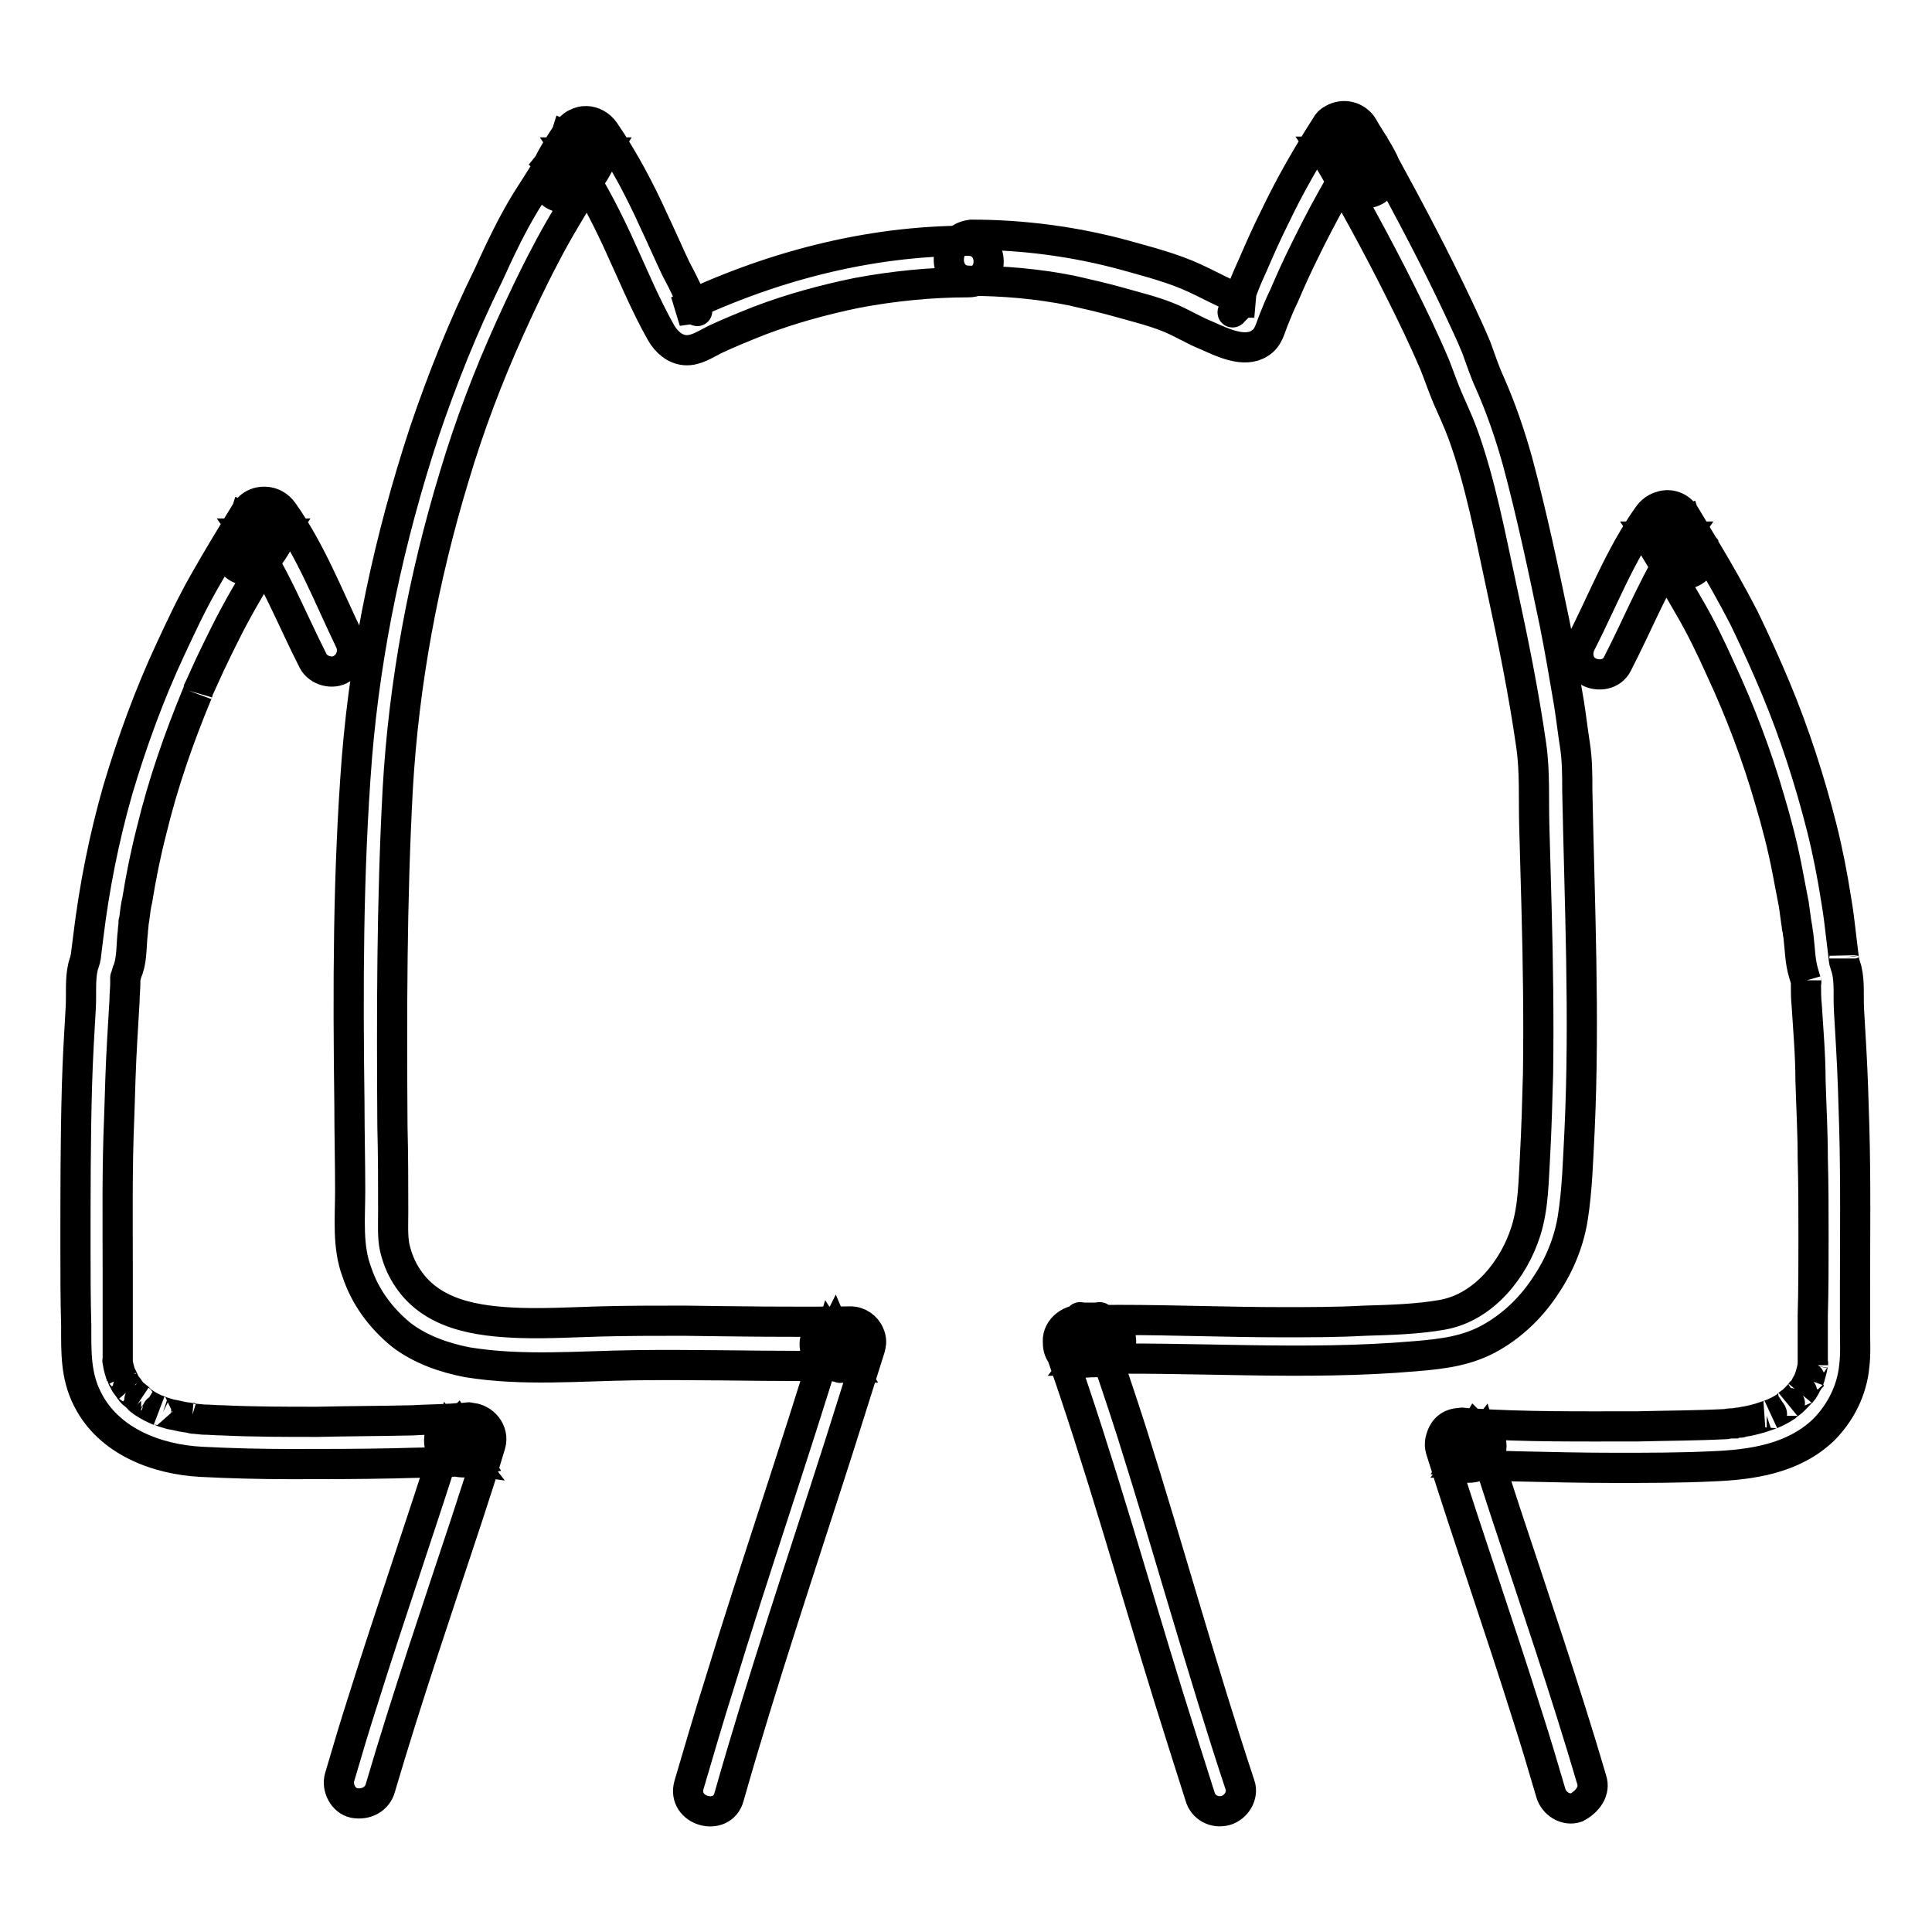
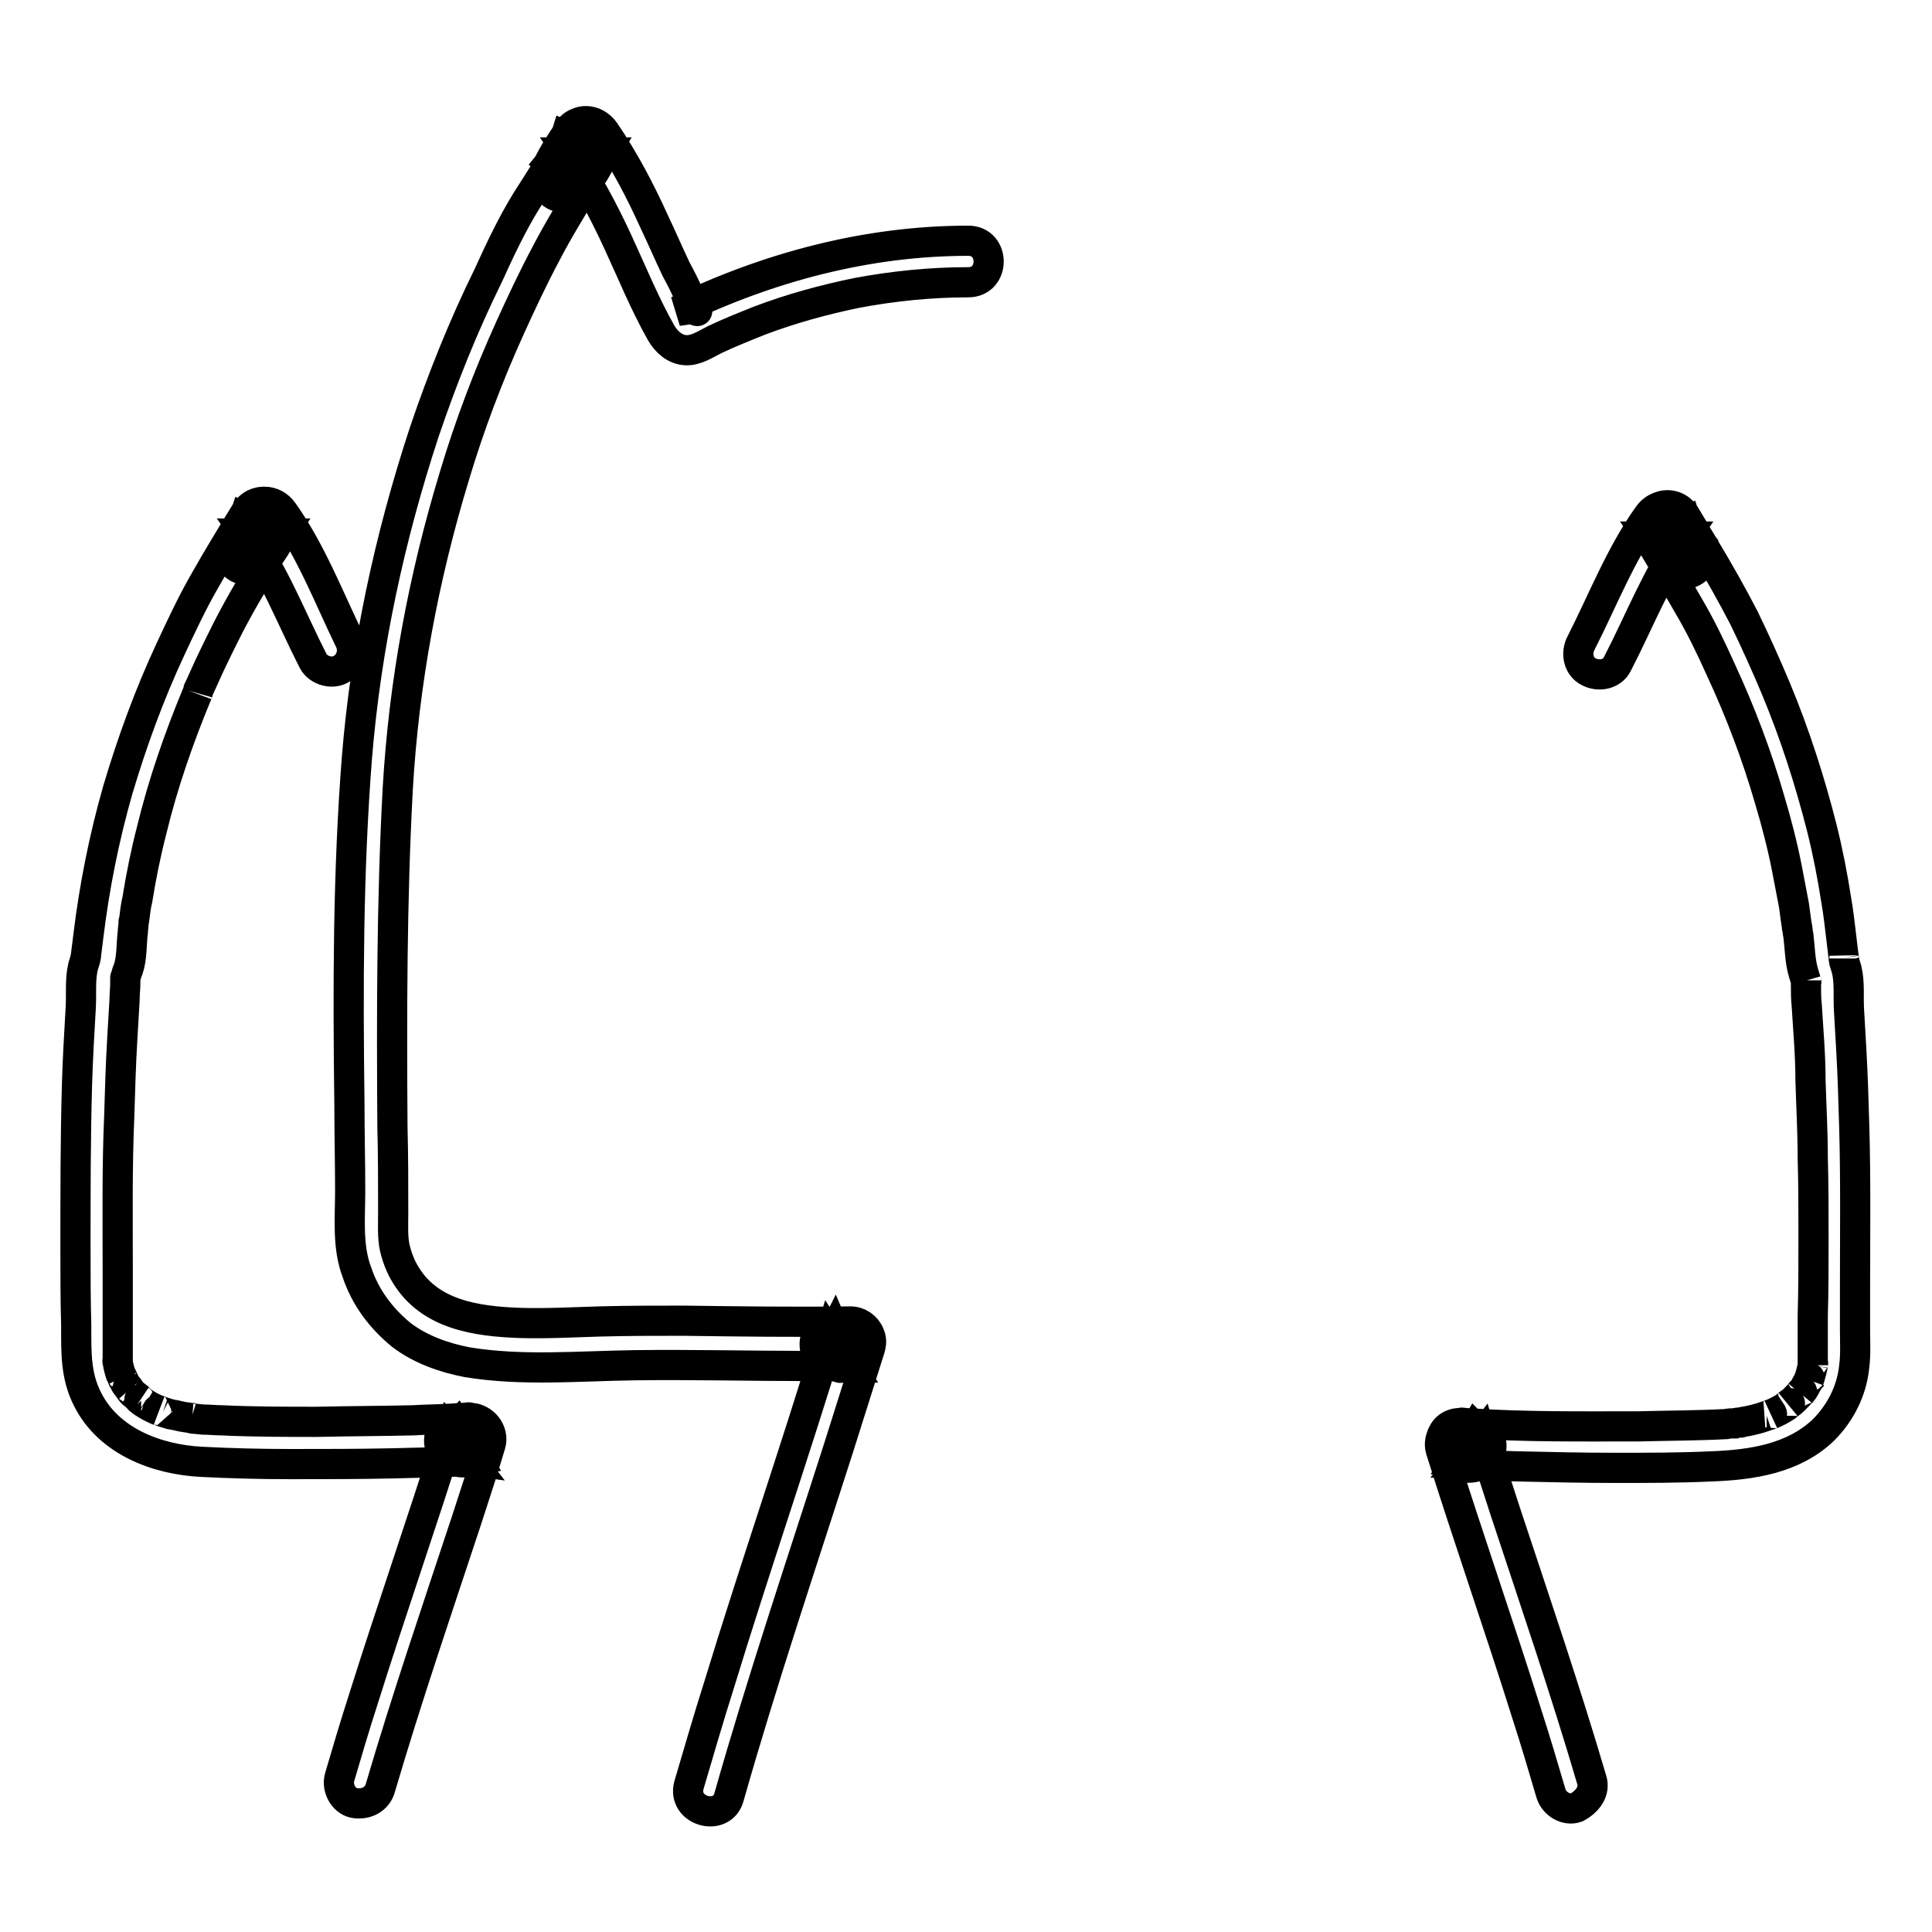
<svg xmlns="http://www.w3.org/2000/svg" version="1.1" x="0px" y="0px" viewBox="0 0 256 256" enable-background="new 0 0 256 256" xml:space="preserve">
  <g>
-     <path stroke-width="4" fill-opacity="0" stroke="#000000" d="M128.3,37.2c4.6,0,9.2,0.4,13.7,1.3c2.2,0.5,4.4,1,6.5,1.6c2.1,0.6,4.2,1.1,6.2,1.9 c1.8,0.7,3.5,1.8,5.3,2.5c2,0.9,4.9,2.3,6.9,1c1.2-0.7,1.4-2,1.9-3.2c0.4-1,0.8-2,1.3-3c0.9-2.1,1.8-4.1,2.8-6.1 c2.2-4.5,4.6-8.9,7.3-13.1h-4.8c1,1.5,2,3,2.8,4.7l4.4-3.4c-0.9-1-1.6-2.2-2.1-3.5l-5.1,2.1c3.6,6.1,7,12.3,10.2,18.7 c1.6,3.2,3.1,6.3,4.5,9.6c0.6,1.5,1.1,3,1.7,4.4c0.7,1.6,1.4,3.1,2,4.7c2.4,6.6,3.7,13.7,5.2,20.6c1.5,6.9,2.9,13.8,3.9,20.8 c0.5,3.5,0.3,7,0.4,10.6c0.1,3.6,0.2,7.3,0.3,10.9c0.2,7.3,0.3,14.6,0.2,21.9c-0.1,3.7-0.2,7.3-0.4,11c-0.2,3.3-0.2,6.7-1.2,9.9 c-1.6,5.1-5.6,10.1-11,11.1c-3.3,0.6-7,0.7-10.4,0.8c-3.6,0.2-7.2,0.2-10.9,0.2c-7.2,0-14.4-0.3-21.5-0.3c-1.8,0-3.7,0-5.5,0.1 c-3,0.1-3.9,4.8-0.7,5.4c0.8,0.1,1.5,0.2,2.3,0.1c0.6,0,1.5,0,2.1-0.2c2.7-1,2.5-4.3,0-5.3c-1-0.4-2.6-0.1-3.6-0.1 c-1.7,0.1-3.3,1.7-2.7,3.5c5.4,15.3,9.7,30.8,14.5,46.3c1.4,4.5,2.8,8.9,4.2,13.3c0.4,1.5,1.9,2.3,3.4,1.9c1.4-0.4,2.4-2,1.9-3.4 c-5.1-15.4-9.4-31.1-14.3-46.6c-1.4-4.4-2.9-8.8-4.4-13.1l-2.7,3.5c0.7,0,1.4,0,2.2-0.1h0.5c0.4,0,0.3,0.2-0.5-0.1v-5.4 c0.8-0.3,0.8-0.1,0.3-0.1c-0.3,0-0.6,0-0.9,0c-0.3,0-0.6,0-0.8,0c-0.4,0-1.2-0.2,0,0.1l-0.7,5.4c14.9-0.4,29.7,0.9,44.6-0.4 c3.6-0.3,7-0.7,10.2-2.6c2.9-1.7,5.3-4.1,7.1-6.9c1.8-2.7,3-5.7,3.5-8.8c0.6-3.8,0.7-7.8,0.9-11.6c0.7-15,0-30.1-0.3-45.1 c0-2,0-3.9-0.3-5.9c-0.3-1.9-0.5-3.7-0.8-5.6c-0.6-3.5-1.2-7.1-1.9-10.6c-1.5-7.2-3-14.3-4.9-21.4c-1-3.6-2.2-7.1-3.7-10.5 c-0.7-1.5-1.2-3.1-1.8-4.7c-0.7-1.7-1.5-3.4-2.3-5.1c-3.1-6.6-6.5-13-10-19.4c-0.9-1.6-1.8-3.1-2.7-4.7c-1.5-2.6-6.1-0.9-5.1,2.1 c0.8,2.2,2,4.1,3.5,5.9c0.8,1.1,2.7,1,3.6,0.2c1.1-0.9,1.3-2.3,0.7-3.6c-0.8-1.6-1.8-3.1-2.8-4.7c-0.8-1.3-2.5-1.7-3.9-0.9 c-0.4,0.2-0.7,0.5-0.9,0.9c-2.5,3.9-4.8,7.9-6.8,12.1c-1,2-1.9,4-2.8,6.1c-0.5,1.1-1,2.2-1.4,3.3c-0.2,0.6-0.5,1.2-0.7,1.8 l-0.4,0.9c-0.1,0.2-0.5,0.8-0.1,0.3l1-1l0.2-0.1h1.5c-2.8-0.5-5.2-2-7.8-3.2c-3-1.4-6.2-2.2-9.4-3.1c-6.6-1.8-13.5-2.7-20.3-2.7 C124.8,31.6,124.8,37.1,128.3,37.2L128.3,37.2z" />
    <path stroke-width="4" fill-opacity="0" stroke="#000000" d="M96.6,238.1c4.4-15.5,9.6-30.9,14.5-46.2c1.4-4.4,2.8-8.9,4.2-13.3c0.5-1.7-0.9-3.5-2.7-3.5 c-1.1,0-2.3,0-3.3,0.6c-1.3,0.8-1.8,2.6-0.9,3.9c0.2,0.3,0.4,0.6,0.7,0.8c1.5,1.2,4.3,0.9,5.5-0.6c0.7-0.9,1.1-1.9,0.6-3 c-0.4-1-1.4-1.7-2.5-1.7c-7.4,0.1-14.7,0-22.1-0.1c-3.7,0-7.4,0-11.1,0.1c-3.5,0.1-7,0.3-10.5,0.2c-5.9-0.2-12-1.1-15.2-6.3 c-0.7-1.1-1.2-2.4-1.5-3.7c-0.3-1.4-0.2-3.1-0.2-4.7c0-3.8,0-7.5-0.1-11.3c-0.1-14.9-0.1-29.8,0.7-44.7c0.8-14.1,3.4-28,7.5-41.5 c2-6.7,4.5-13.3,7.4-19.7c1.5-3.3,3-6.5,4.7-9.7c1.6-3.1,3.4-6,5.2-9c0.9-1.5,1.8-3,2.6-4.6l-5.1-2.1c-0.4,1.3-1.2,2.4-2.1,3.5 l4.4,3.4c0.8-1.6,1.8-3.1,2.8-4.7h-4.8c2.5,3.7,4.6,7.6,6.5,11.7s3.6,8.3,5.8,12.2c0.7,1.2,1.8,2.2,3.2,2.3s2.7-0.8,3.9-1.4 c1.9-0.9,3.9-1.7,5.9-2.5c4.2-1.6,8.6-2.8,13-3.7c4.8-0.9,9.8-1.4,14.7-1.4c3.6,0,3.6-5.5,0-5.5c-13.4,0-26.5,3.5-38.5,9.3l2.1-0.3 c0.1,0,0.5,0.4,0.5,0.3c-0.1-0.3-0.3-0.6-0.5-0.9c-0.2-0.5-0.5-1-0.7-1.4c-0.5-1.1-1-2.1-1.6-3.2c-1-2.1-1.9-4.2-2.9-6.3 c-1.9-4.2-4-8.2-6.6-12c-1.2-1.7-3.6-1.9-4.8,0c-1,1.5-2,3-2.8,4.7c-0.6,1.2-0.4,2.7,0.7,3.6c1,0.7,2.8,0.9,3.6-0.2 c1.5-1.8,2.7-3.7,3.5-5.9c1-2.9-3.7-4.9-5.1-2.1c-1.6,3.2-3.6,6.2-5.5,9.2c-1.9,3.1-3.5,6.5-5,9.8c-3.3,6.7-6.1,13.7-8.5,20.8 c-4.6,14-7.7,28.4-8.9,43c-1.2,15.3-1.2,30.6-1,46c0,3.8,0.1,7.7,0.1,11.5c0,3.6-0.4,7.4,0.9,10.8c1.1,3.3,3.2,6.1,5.9,8.3 c2.5,1.9,5.6,3,8.7,3.6c7.3,1.2,14.8,0.5,22.2,0.4c7.6-0.1,15.2,0.1,22.9,0.1c1.9,0,3.7,0,5.6,0l-2-4.7c-0.1,0.2-0.1,0.1,0.1,0 c0.2-0.2,0.4-0.3,0.6-0.3c-0.4,0.2,0.6-0.1,0.2,0c-0.1,0-0.2,0-0.3,0c0.6,0.1,0.7-0.1,1.5,0.7l0.7,1.2v0l-0.3,2.1l0,0l-1,1 c-0.6,0.2-0.7,0.3-0.4,0.2c-0.4,0-0.5,0.1-0.2,0c0.4,0,0.8,0,1.2,0L110,177c-4.7,15.5-10,30.8-14.7,46.2c-1.4,4.4-2.7,8.9-4,13.3 C90.3,240,95.7,241.5,96.6,238.1L96.6,238.1z" />
    <path stroke-width="4" fill-opacity="0" stroke="#000000" d="M50.4,236.9c3.5-11.9,7.5-23.6,11.4-35.4c1.1-3.4,2.2-6.7,3.2-10.1c0.5-1.7-0.9-3.5-2.7-3.5 c-0.9,0-1.9,0.1-2.7,0.5c-1.6,0.9-1.9,3.2-0.6,4.5c1.5,1.3,3.9,1.1,5.2-0.3c0.8-0.9,1.1-2.3,0.4-3.4c-0.7-1.1-1.9-1.5-3.1-1.3 c1.4-0.2,0,0-0.4,0c-0.6,0-1.1,0.1-1.7,0.1c-1.6,0.1-3.1,0.1-4.7,0.2c-4.2,0.1-8.4,0.1-12.7,0.2c-4.2,0-8.4,0-12.6-0.2 c-0.8,0-1.7-0.1-2.5-0.1l-1-0.1c-0.2,0-0.4,0-0.6-0.1c-0.1,0-0.6-0.1,0,0c-0.2,0-0.4-0.1-0.7-0.1c-0.7-0.1-1.3-0.3-2-0.4 c-0.3-0.1-0.7-0.2-1-0.3c-0.2-0.1-0.3-0.1-0.5-0.2c-0.2-0.1-0.4-0.1-0.1,0c-0.7-0.3-1.3-0.6-1.9-1c-0.2-0.1-0.3-0.2-0.4-0.3 c-0.1,0-0.4-0.3-0.1-0.1c-0.3-0.2-0.5-0.5-0.8-0.7s-0.5-0.5-0.7-0.8c-0.1-0.1-0.3-0.4,0,0c-0.1-0.1-0.2-0.3-0.3-0.4 c-0.2-0.2-0.3-0.5-0.4-0.7c-0.1-0.1-0.2-0.3-0.2-0.4c-0.1-0.2-0.2-0.5-0.1-0.1c-0.2-0.6-0.4-1.2-0.5-1.9c0,0-0.1-0.4,0-0.1 c0,0.3,0-0.2,0-0.3c0-0.4,0-0.8,0-1.2c0-3.5,0-6.9,0-10.4c0-6.9-0.1-13.7,0.2-20.6c0.1-3.4,0.2-6.8,0.4-10.2 c0.1-1.7,0.2-3.4,0.3-5.1c0-0.8,0.1-1.6,0.1-2.3c0-0.2,0-1.1,0-0.6c0.1-0.4,0.2-0.9,0.4-1.3c0.5-1.5,0.4-3.3,0.6-4.9 c0-0.4,0.1-0.8,0.1-1.2c0-0.3,0-0.1,0,0l0.1-0.6c0.1-0.8,0.2-1.7,0.4-2.5c0.5-3.1,1.1-6.1,1.9-9.2c1.5-6.2,3.6-12.2,6-18 c-0.1,0.3,0.2-0.5,0.2-0.6c0.2-0.4,0.3-0.7,0.5-1.1c0.3-0.7,0.7-1.5,1-2.2c0.7-1.5,1.4-2.9,2.1-4.3c1.5-3,3.2-5.9,4.9-8.7 c0.9-1.5,1.8-3,2.7-4.5l-5.1-2.1c-0.2,0.6,0.1-0.1-0.2,0.4c-0.2,0.3-0.3,0.6-0.5,0.9c-0.2,0.3-0.3,0.5-0.5,0.7 c-0.1,0.1-0.2,0.2-0.2,0.3c0.1-0.2,0.1-0.2-0.1,0.1l4.3,3.4c0.7-1.2,1.4-2.4,2.2-3.6h-4.8c3.7,5.2,6,11.2,8.9,16.9 c0.7,1.3,2.6,1.8,3.8,1c1.3-0.8,1.7-2.5,1-3.8C43.5,79,41.2,73,37.5,67.8c-1.2-1.7-3.6-1.8-4.8,0c-0.8,1.2-1.5,2.3-2.2,3.6 c-0.6,1.3-0.4,2.7,0.7,3.6c1,0.8,2.8,0.9,3.6-0.2c1.2-1.5,2.2-3,2.9-4.8c0.5-1.3-0.4-2.8-1.6-3.3c-1.3-0.5-2.8-0.1-3.5,1.1 c-1.9,3.1-3.8,6.2-5.6,9.4c-1.6,2.8-3,5.8-4.4,8.8c-2.8,6-5.1,12.3-7,18.7c-1.8,6.3-3.1,12.8-3.9,19.4c-0.1,0.8-0.2,1.6-0.3,2.4 c0,0.1-0.1,0.6,0,0.1c0,0.2-0.1,0.3-0.1,0.5c-0.1,0.3-0.2,0.7-0.3,1c-0.4,1.7-0.2,3.6-0.3,5.4c-0.2,3.4-0.4,6.8-0.5,10.3 C10,150.8,10,158,10,165.1c0,3.5,0,7.1,0.1,10.6c0,3.4-0.1,6.6,1.5,9.7c2.8,5.6,9.2,8,15.1,8.3c3.9,0.2,7.8,0.3,11.8,0.3 c4.5,0,9,0,13.6-0.1c3.1-0.1,6.3-0.1,9.4-0.3c0.6,0,1.1-0.1,1.7-0.2l-2.7-4.6c-0.3,0.3,0.2-0.2,0.3-0.2l0.4-0.2c-0.2,0-0.1,0,0.1,0 c0.5-0.1-0.1-0.1,0.4,0c0.3,0,0.4,0.1,0.2,0c-0.7-0.2-0.2,0.2,1.5,1.2l0.3,2.1v0l-0.7,1.2c-1.1,0.5-1.4,0.7-1,0.6 c0.2,0,0.1,0-0.4,0c0-0.1,0.7,0,0.7,0l-2.7-3.5c-3.7,11.8-7.8,23.5-11.5,35.3c-1.1,3.4-2.1,6.8-3.1,10.2c-0.4,1.4,0.5,3.1,1.9,3.4 C48.5,239.2,50,238.4,50.4,236.9L50.4,236.9z M210.9,235.8c-3.5-11.9-7.5-23.6-11.4-35.4c-1.1-3.4-2.2-6.7-3.2-10.1l-2.7,3.5 c0.2,0,0.5,0,0.7,0c-0.4,0.1-1.1-0.4-1.4-0.6l-0.7-1.2v0l0.3-2.1c0,0,1.7-1.2,1.4-1.1c0.2-0.1,0.5-0.1,0.7,0c0.5,0.1,0-0.1,0.4,0.1 c0.1,0.1,0.7,0.5,0.5,0.3l-2.7,4.6c2.7,0.4,5.5,0.4,8.2,0.5c4.4,0.1,8.7,0.2,13.1,0.2c4.2,0,8.5,0,12.7-0.2 c5.3-0.2,10.8-1,14.8-4.8c2.3-2.3,3.8-5.3,4.1-8.5c0.2-1.6,0.1-3.2,0.1-4.8c0-1.8,0-3.6,0-5.4c0-7.1,0.1-14.3-0.1-21.4 c-0.1-3.5-0.2-6.9-0.4-10.4c-0.1-1.7-0.2-3.5-0.3-5.2c-0.1-1.8,0.1-3.6-0.3-5.3c-0.1-0.3-0.2-0.7-0.3-1c0-0.2-0.1-0.3-0.1-0.5 c0,0.1,0.1,0.5,0-0.1c-0.1-0.8-0.2-1.7-0.3-2.5c-0.2-1.7-0.4-3.5-0.7-5.2c-0.5-3.2-1.1-6.3-1.9-9.5c-1.6-6.3-3.6-12.5-6.1-18.5 c-1.3-3.1-2.7-6.2-4.2-9.3c-1.6-3.1-3.3-6.1-5.1-9.1c-0.9-1.5-1.8-3-2.7-4.5c-0.7-1.2-2.2-1.7-3.5-1.1c-1.2,0.5-2.1,2-1.6,3.3 c0.7,1.8,1.7,3.3,2.9,4.8c0.9,1.1,2.6,1,3.6,0.2c1.1-0.9,1.3-2.3,0.7-3.6c-0.7-1.2-1.4-2.4-2.2-3.6c-1.2-1.8-3.6-1.7-4.8,0 c-3.7,5.2-6,11.2-8.9,16.9c-0.7,1.3-0.4,3.1,1,3.8c1.3,0.7,3.1,0.4,3.8-1c2.9-5.6,5.2-11.6,8.9-16.9h-4.8c0.8,1.2,1.5,2.3,2.2,3.6 l4.3-3.4c-0.4-0.5,0.1,0.1-0.3-0.3c-0.2-0.3-0.4-0.5-0.6-0.8s-0.3-0.5-0.4-0.7c-0.1-0.1-0.1-0.2-0.2-0.4c0.1,0.2,0.1,0.2,0-0.1 l-5.1,2.1c1.8,3,3.7,6.1,5.4,9.1c1.6,2.7,3,5.6,4.3,8.5c2.6,5.6,4.8,11.4,6.5,17.3c0.9,3,1.7,6.1,2.3,9.2c0.3,1.6,0.6,3.1,0.9,4.7 c0.1,0.7,0.2,1.5,0.3,2.2l0.1,0.6c0,0.3,0,0.1,0,0c0.1,0.4,0.1,0.9,0.2,1.3c0.2,1.6,0.2,3.4,0.7,5c0.1,0.3,0.2,0.7,0.3,1 c0.1,0.3,0,0,0-0.1v0.6c0,0.9,0,1.8,0.1,2.7c0.2,3.3,0.5,6.6,0.5,9.9c0.1,3.5,0.3,6.9,0.3,10.4c0.1,3.5,0.1,7,0.1,10.5 c0,3.4,0,6.9-0.1,10.3c0,1.7,0,3.5,0,5.2c0,0.3,0,0.6,0,0.9c0,0.2,0,0.3,0,0.5c0-0.1,0.1-0.5,0,0c-0.1,0.6-0.3,1.3-0.5,1.9 c0.2-0.5,0-0.1,0,0c-0.1,0.1-0.1,0.3-0.2,0.4c-0.2,0.3-0.3,0.6-0.5,0.9c-0.1,0.1-0.2,0.3-0.3,0.4c0,0,0.2-0.3,0-0.1 c-0.2,0.3-0.5,0.6-0.8,0.9c-0.3,0.3-0.5,0.5-0.8,0.7c0.3-0.3-0.4,0.3-0.5,0.4c-0.6,0.4-1.2,0.7-1.9,1c0.4-0.2-0.5,0.2-0.6,0.2 c-0.3,0.1-0.6,0.2-0.9,0.3c-0.7,0.2-1.5,0.4-2.2,0.5l-0.5,0.1c0,0,0.4,0,0.1,0c-0.2,0-0.5,0-0.7,0.1c-0.4,0-0.8,0-1.2,0.1 c-3.9,0.2-7.7,0.2-11.6,0.3c-7.4,0-15,0.1-22.4-0.4c-0.4,0-1.8-0.2-0.4,0c-1.2-0.2-2.5,0.1-3.1,1.3c-0.6,1.1-0.4,2.5,0.4,3.4 c1.3,1.3,3.9,1.7,5.2,0.3c1.1-1.1,1.1-2.9,0-4c-0.1-0.1-0.2-0.1-0.2-0.2c-0.9-0.7-1.9-0.7-3-0.8c-1.8,0-3.2,1.8-2.7,3.5 c3.7,11.8,7.8,23.5,11.5,35.3c1.1,3.4,2.1,6.8,3.1,10.2c0.4,1.4,2,2.4,3.4,1.9C210.4,238.7,211.4,237.3,210.9,235.8L210.9,235.8z" />
  </g>
</svg>